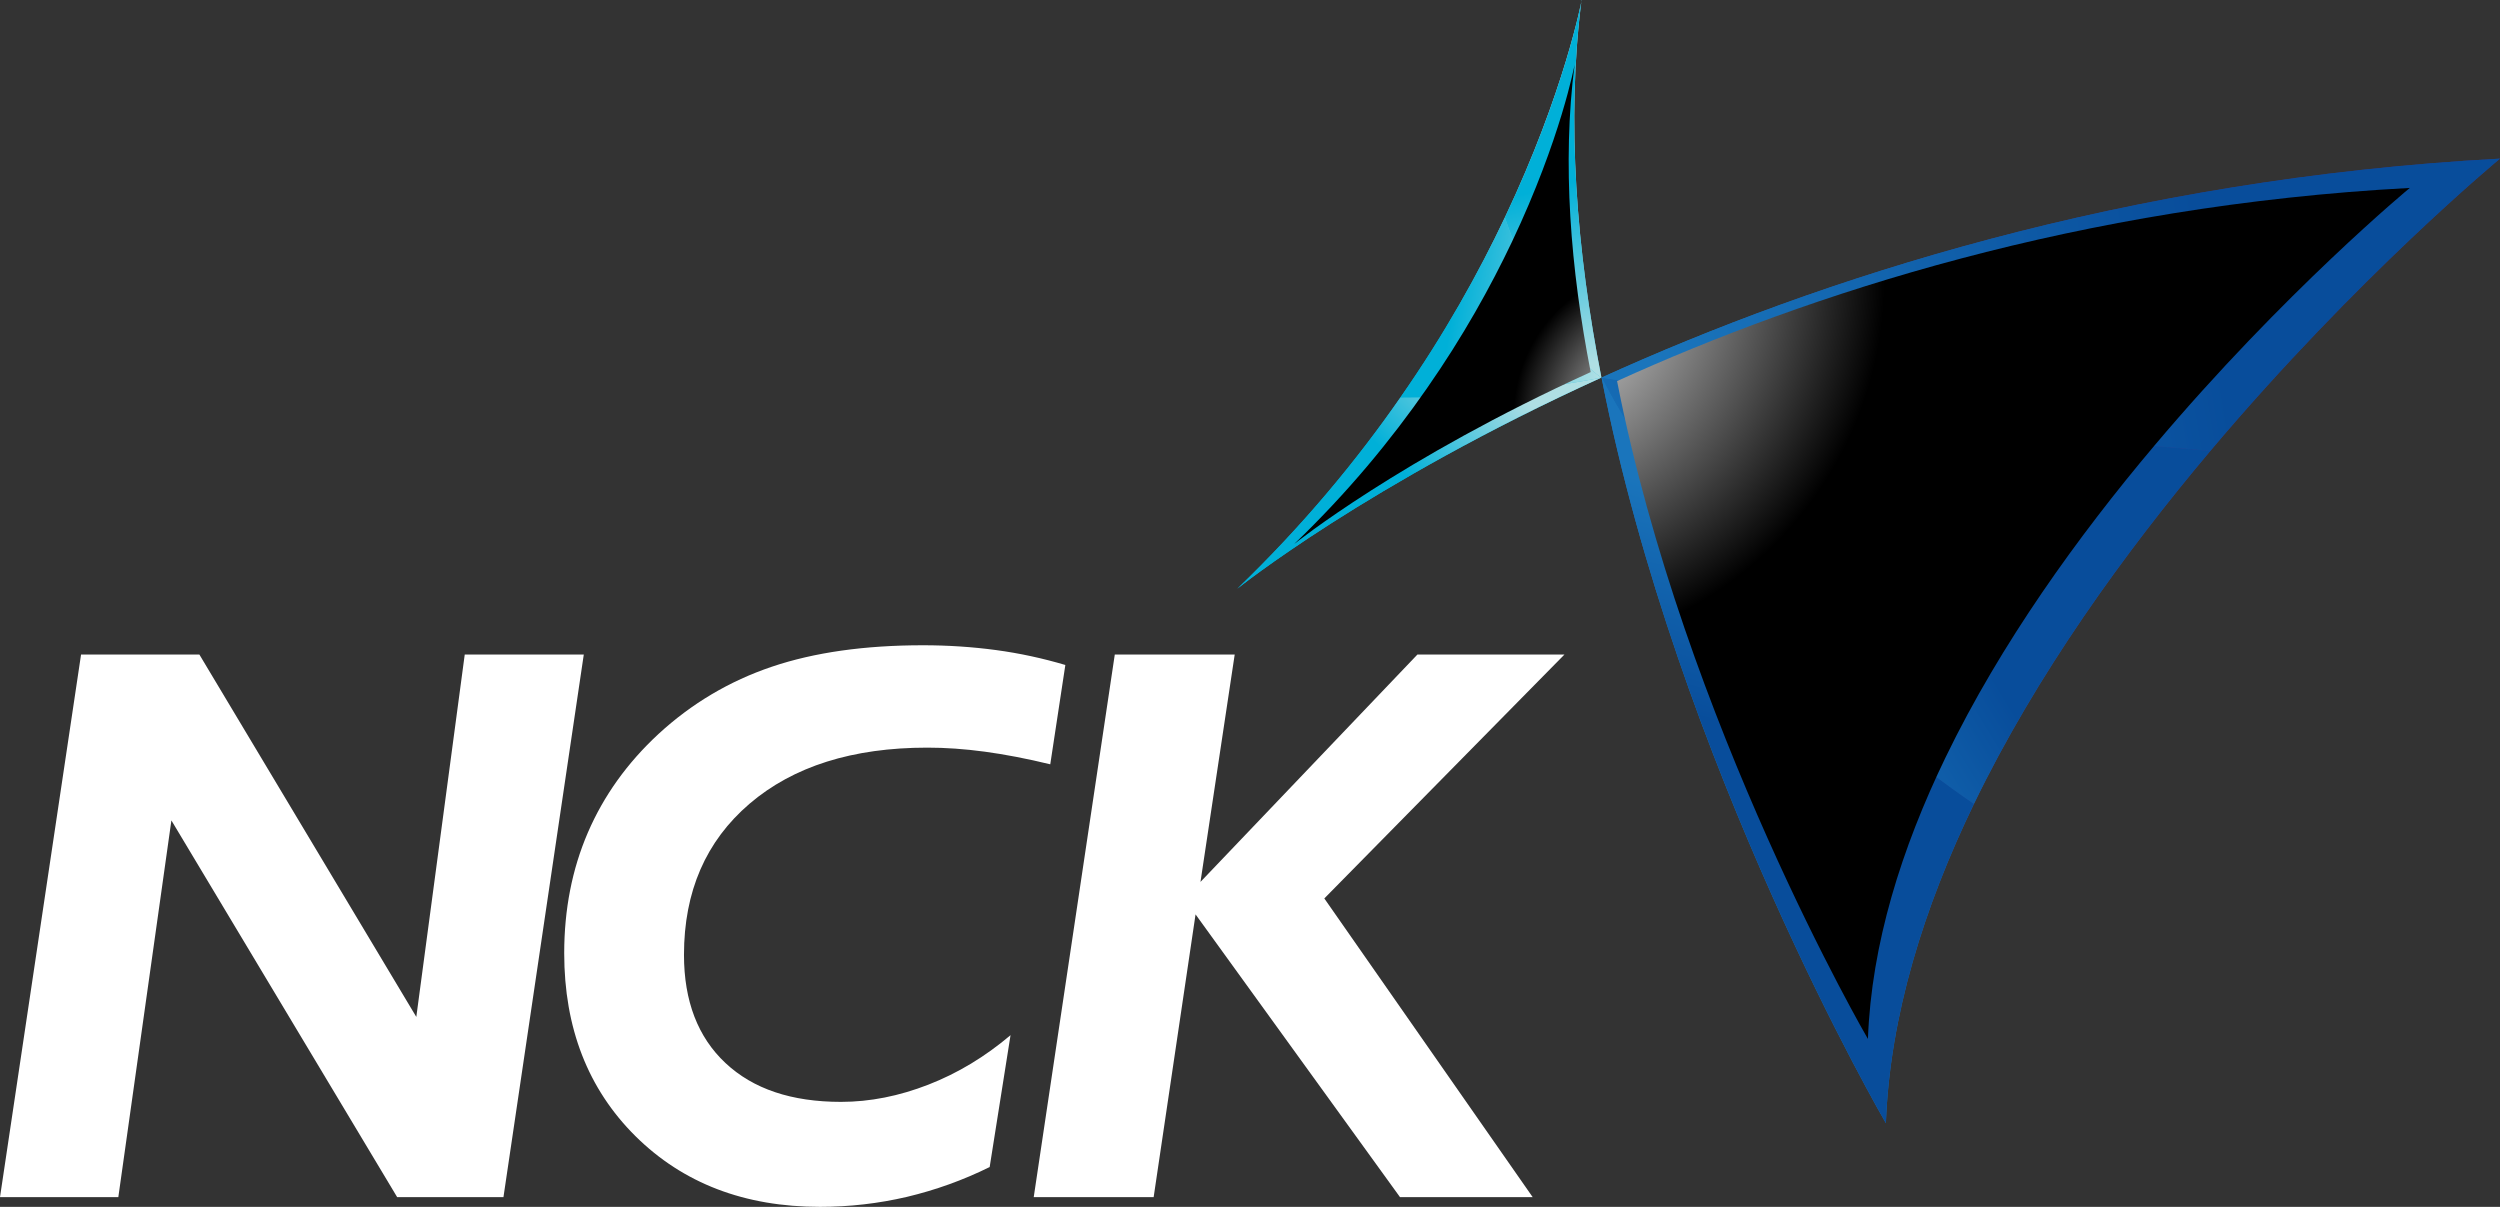
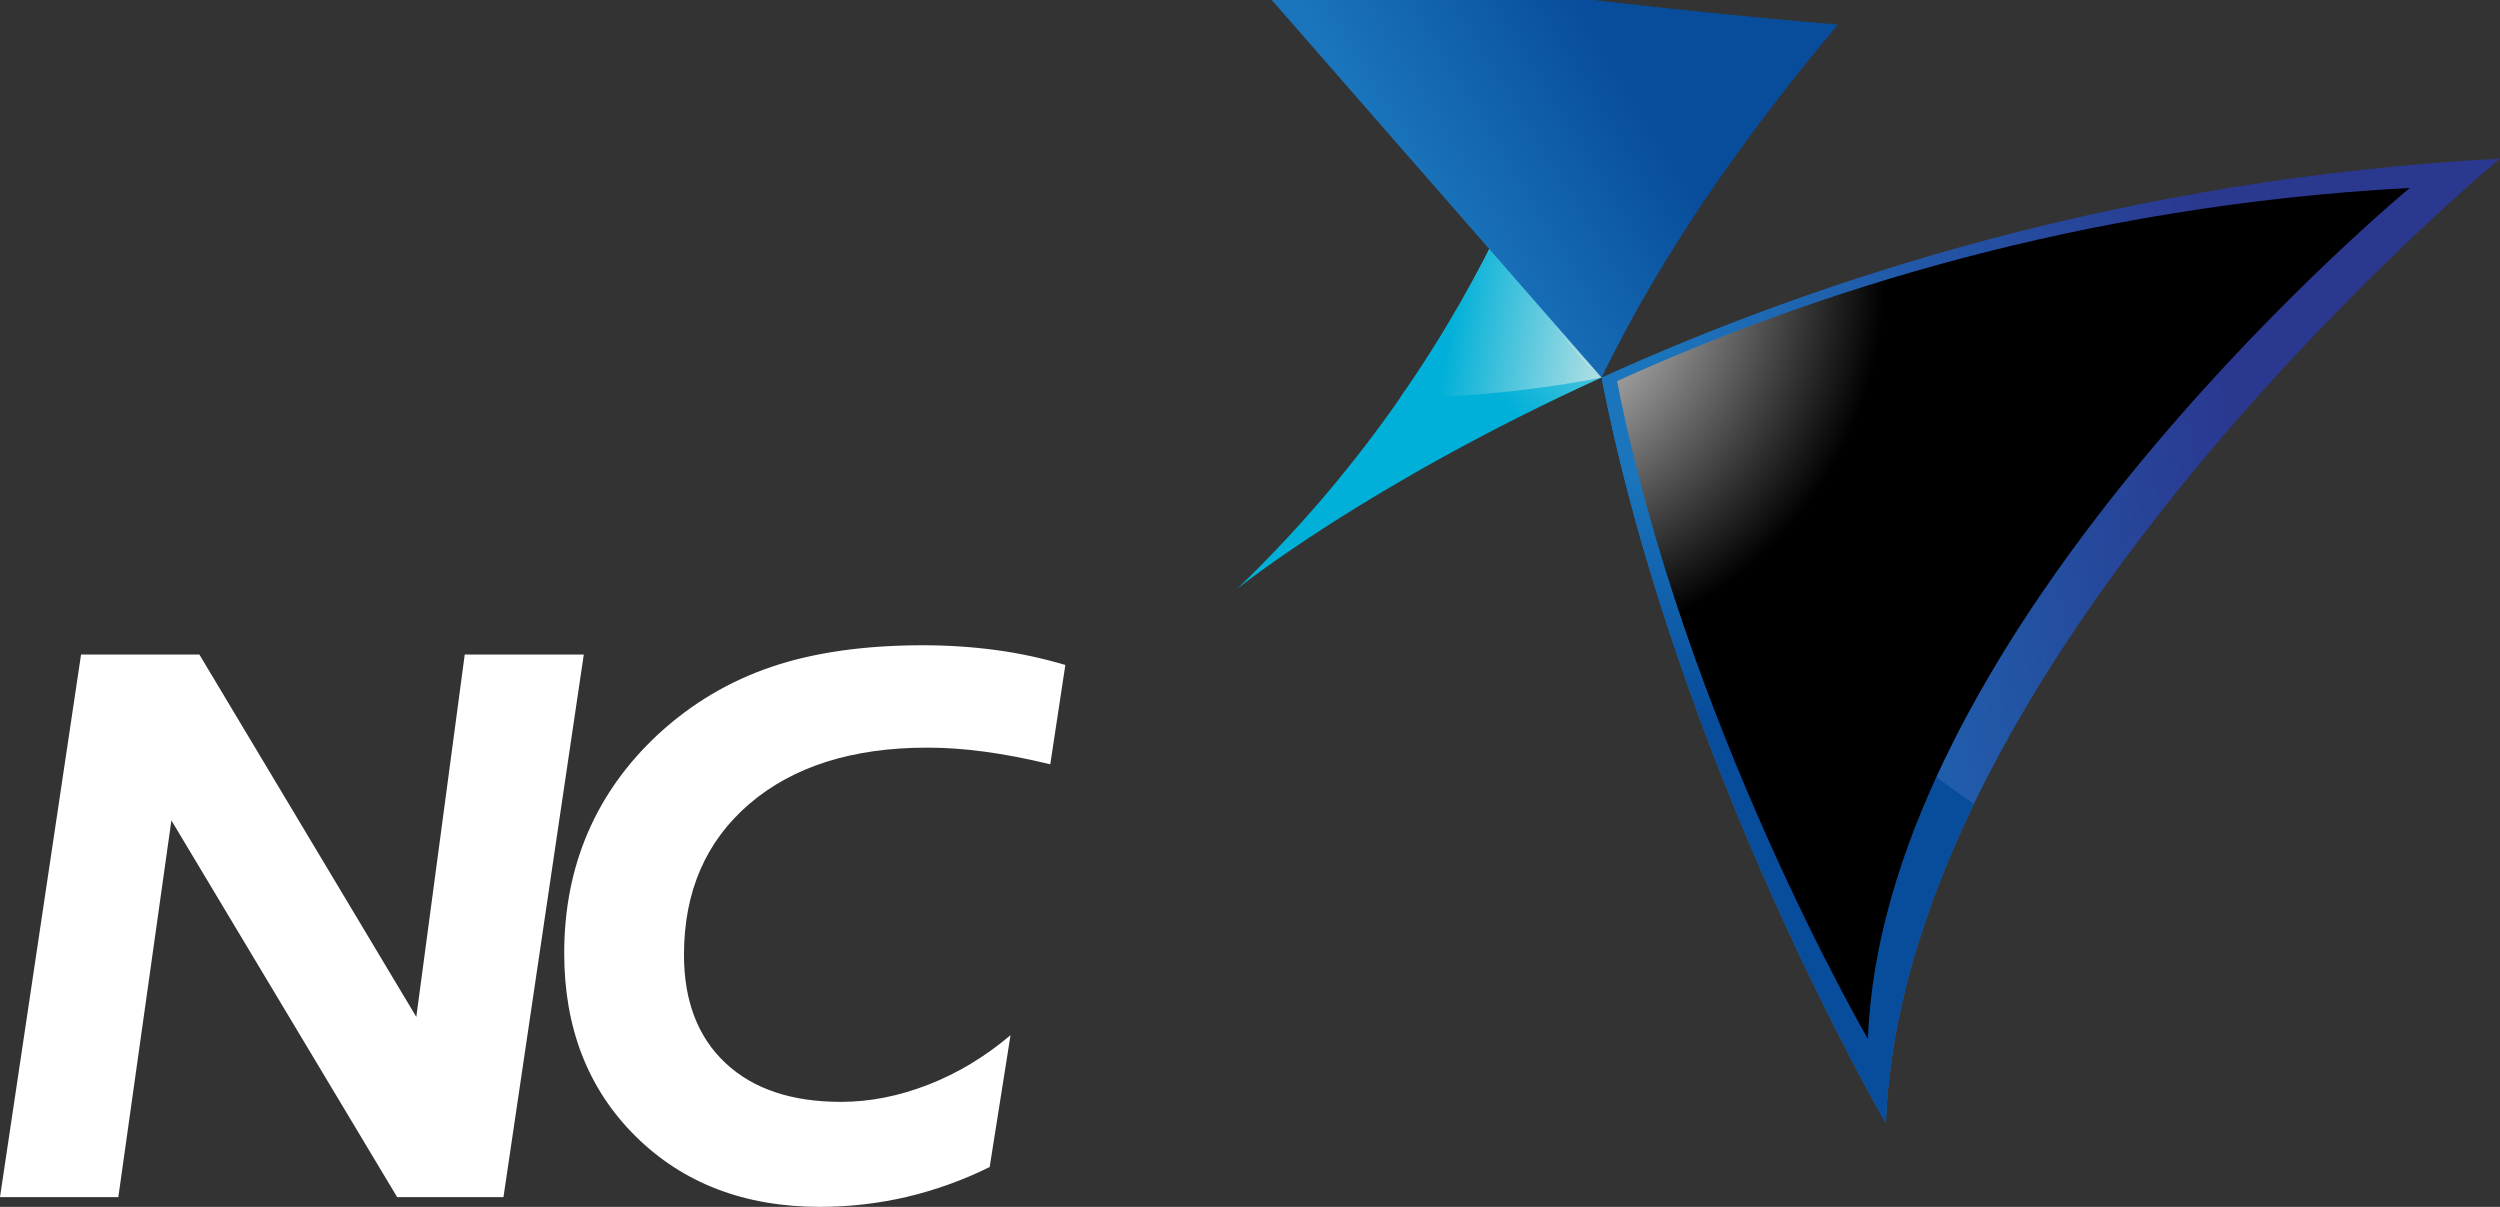
<svg xmlns="http://www.w3.org/2000/svg" xmlns:xlink="http://www.w3.org/1999/xlink" viewBox="0 0 172.41 83.23">
  <rect x="0" y="0" width="172.41" height="83.23" fill="#333333" stroke="none" />
  <defs>
    <style>
      .cls-1 {
        fill: url(#linear-gradient);
      }

      .cls-1, .cls-2, .cls-3, .cls-4, .cls-5, .cls-6, .cls-7, .cls-8, .cls-9, .cls-10, .cls-11 {
        stroke-width: 0px;
      }

      .cls-2 {
        fill: url(#linear-gradient-6);
      }

      .cls-12 {
        isolation: isolate;
      }

      .cls-3 {
        fill: url(#linear-gradient-5);
      }

      .cls-4 {
        fill: url(#radial-gradient);
      }

      .cls-4, .cls-9 {
        mix-blend-mode: screen;
      }

      .cls-5 {
        fill: #fff;
      }

      .cls-6 {
        fill: url(#linear-gradient-2);
      }

      .cls-7 {
        fill: url(#linear-gradient-7);
      }

      .cls-8 {
        fill: url(#linear-gradient-3);
      }

      .cls-9 {
        fill: url(#radial-gradient-2);
      }

      .cls-10 {
        fill: url(#linear-gradient-8);
      }

      .cls-11 {
        fill: url(#linear-gradient-4);
      }
    </style>
    <linearGradient id="linear-gradient" x1="110.3" y1="12.51" x2="99.19" y2="23.06" gradientUnits="userSpaceOnUse">
      <stop offset="0" stop-color="#afdfe4" />
      <stop offset="1" stop-color="#00b0d8" />
    </linearGradient>
    <linearGradient id="linear-gradient-2" x1="110.75" y1="22.86" x2="100.16" y2="21.21" xlink:href="#linear-gradient" />
    <linearGradient id="linear-gradient-3" x1="110.77" y1="24.85" x2="107.73" y2="12.71" xlink:href="#linear-gradient" />
    <linearGradient id="linear-gradient-4" x1="104" y1="26.27" x2="97.06" y2="32.86" xlink:href="#linear-gradient" />
    <radialGradient id="radial-gradient" cx="114.66" cy="28.68" fx="114.66" fy="28.68" r="10.28" gradientUnits="userSpaceOnUse">
      <stop offset="0" stop-color="#fff" />
      <stop offset="1" stop-color="#000" />
    </radialGradient>
    <linearGradient id="linear-gradient-5" x1="118.26" y1="49.24" x2="156.29" y2="42.75" gradientUnits="userSpaceOnUse">
      <stop offset="0" stop-color="#1a75bc" />
      <stop offset="1" stop-color="#2a3890" />
    </linearGradient>
    <linearGradient id="linear-gradient-6" x1="116.85" y1="44.69" x2="130.96" y2="36.03" gradientUnits="userSpaceOnUse">
      <stop offset="0" stop-color="#1a75bc" />
      <stop offset="1" stop-color="#084d9b" />
    </linearGradient>
    <linearGradient id="linear-gradient-7" x1="124.55" y1="36.11" x2="120.63" y2="50.44" xlink:href="#linear-gradient-6" />
    <linearGradient id="linear-gradient-8" x1="114.73" y1="28.58" x2="152.76" y2="22.08" xlink:href="#linear-gradient-6" />
    <radialGradient id="radial-gradient-2" cx="104.13" cy="19.28" fx="104.13" fy="19.28" r="25.84" xlink:href="#radial-gradient" />
  </defs>
  <g class="cls-12">
    <g id="_레이어_2" data-name="레이어 2">
      <g id="Layer_1" data-name="Layer 1">
        <g>
          <g>
            <path class="cls-5" d="M0,82.56l5.59-37.42h8.16l14.96,24.99,3.34-24.99h8.21l-5.54,37.42h-7.33l-15.57-25.98-3.66,25.98H0Z" />
            <path class="cls-5" d="M68.26,80.48c-1.84.91-3.74,1.59-5.71,2.06-1.97.46-3.97.69-6,.69-5.21,0-9.45-1.63-12.73-4.88-3.27-3.25-4.91-7.46-4.91-12.61,0-3.01.54-5.79,1.63-8.32,1.09-2.53,2.71-4.8,4.87-6.8,2.28-2.1,4.89-3.65,7.82-4.64,2.93-.99,6.41-1.48,10.42-1.48,1.71,0,3.39.11,5.03.33,1.64.22,3.24.57,4.79,1.03l-1.04,6.85c-1.6-.39-3.11-.68-4.51-.87-1.4-.19-2.72-.28-3.97-.28-5.15,0-9.24,1.29-12.26,3.87-3.01,2.58-4.52,6.05-4.52,10.42,0,3.19.96,5.68,2.86,7.46,1.91,1.79,4.56,2.68,7.97,2.68,2,0,4-.4,6.03-1.19,2.03-.79,3.91-1.93,5.66-3.41l-1.44,9.1Z" />
-             <path class="cls-5" d="M71.29,82.56l5.59-37.42h8.27l-2.36,15.68,14.96-15.68h10.14l-16.56,16.82,14.37,20.6h-9.15l-14.1-19.5-2.89,19.5h-8.27Z" />
          </g>
          <g>
            <path class="cls-1" d="M109.08,0s-1.15,6.26-5.3,15c-1.79,3.78-4.14,8.02-7.21,12.42-3.01,4.34-6.71,8.82-11.24,13.18,0,0,8.96-7.21,25.11-14.56-1.71-8.73-2.44-17.67-1.37-26.04Z" />
            <path class="cls-6" d="M103.78,15c-1.79,3.78-4.14,8.02-7.21,12.42,7.25.01,13.87-1.38,13.87-1.38,0,0-3.58-2.11-6.66-11.04Z" />
            <path class="cls-8" d="M109.08,0s-1.15,6.26-5.3,15c3.08,8.92,6.66,11.04,6.66,11.04-1.71-8.73-2.44-17.67-1.37-26.04Z" />
-             <path class="cls-11" d="M96.57,27.42c-3.01,4.34-6.71,8.82-11.24,13.18,0,0,8.96-7.21,25.11-14.56,0,0-6.62,1.4-13.87,1.38Z" />
-             <path class="cls-4" d="M108.59,4.46s-.94,5.1-4.32,12.22c-1.46,3.07-3.37,6.53-5.87,10.11-2.45,3.53-5.46,7.19-9.15,10.73,0,0,7.3-5.88,20.45-11.86-1.39-7.11-1.98-14.39-1.11-21.21Z" />
            <path class="cls-3" d="M110.45,26.04c5.22,26.72,19.61,51.42,19.61,51.42.27-7.4,2.62-14.88,6.07-22.02,4.31-8.92,10.37-17.3,16.3-24.34,10.18-12.07,19.98-20.16,19.98-20.16-25.88,1.39-47,8.3-61.96,15.1Z" />
-             <path class="cls-2" d="M110.45,26.04s9.12,18.14,25.68,29.4c4.31-8.92,10.37-17.3,16.3-24.34-20.61-1.72-41.98-5.06-41.98-5.06Z" />
+             <path class="cls-2" d="M110.45,26.04c4.31-8.92,10.37-17.3,16.3-24.34-20.61-1.72-41.98-5.06-41.98-5.06Z" />
            <path class="cls-7" d="M110.45,26.04c5.22,26.72,19.61,51.42,19.61,51.42.27-7.4,2.62-14.88,6.07-22.02-16.56-11.26-25.68-29.4-25.68-29.4Z" />
-             <path class="cls-10" d="M172.41,10.94c-25.88,1.39-47,8.3-61.96,15.1,0,0,21.37,3.34,41.98,5.06,10.18-12.07,19.98-20.16,19.98-20.16Z" />
            <path class="cls-9" d="M111.52,26.28c4.61,23.57,17.3,45.37,17.3,45.37.24-6.53,2.31-13.13,5.36-19.43,3.81-7.87,9.15-15.27,14.38-21.47,8.98-10.65,17.63-17.79,17.63-17.79-22.84,1.22-41.47,7.32-54.67,13.32Z" />
          </g>
        </g>
      </g>
    </g>
  </g>
</svg>